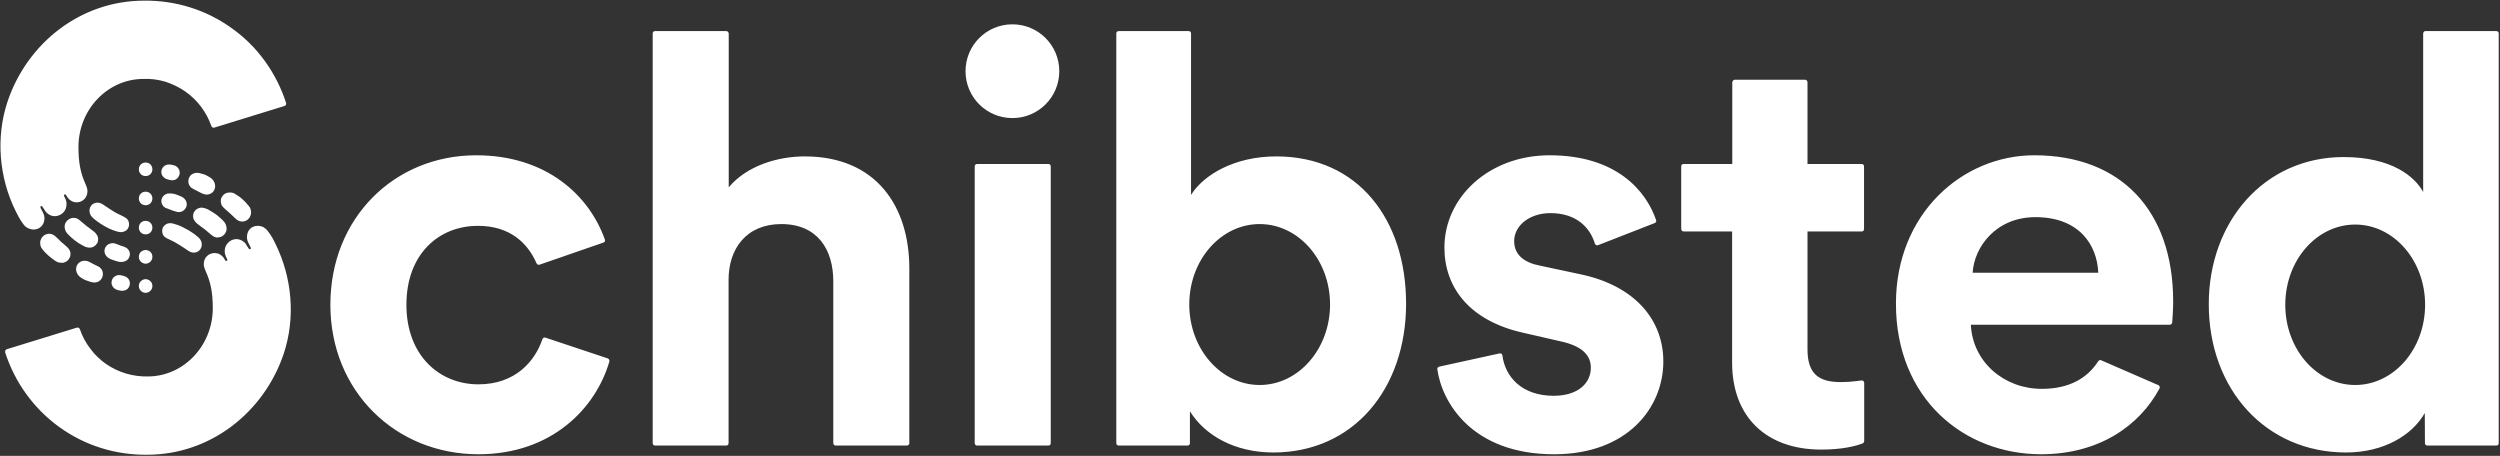
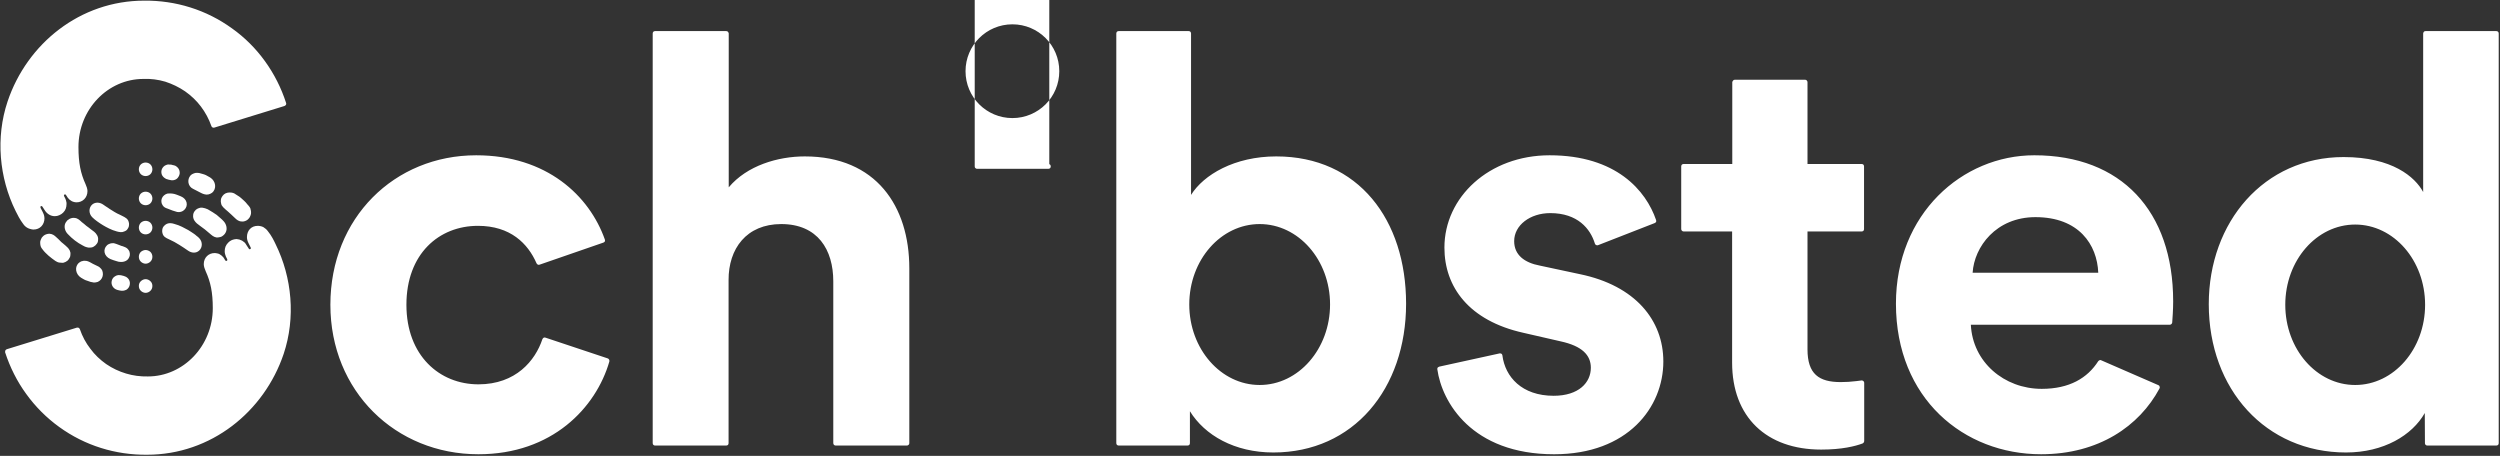
<svg xmlns="http://www.w3.org/2000/svg" version="1.2" viewBox="0 0 1552 283" width="1552" height="283">
  <rect x="0" y="0" width="1552" height="283" fill="#333333" stroke="none" />
  <title>Schibsted-logo-medium-svg</title>
  <style>
		.s0 { fill: #ffffff } 
	</style>
-   <path id="Layer" fill-rule="evenodd" class="s0" d="m176.1 219.7c-12.1 35.9-45.1 62.6-84.8 62.6-9.7 0.1-19.4-1.3-28.6-4.2-9.3-2.9-18-7.3-25.9-13-7.9-5.7-14.8-12.6-20.5-20.5-5.7-7.8-10.1-16.6-13.1-25.8q-0.1-0.3 0-0.6 0-0.3 0.1-0.6 0.2-0.3 0.4-0.5 0.2-0.2 0.5-0.3l43.5-13.4q0.3-0.1 0.6 0 0.3 0 0.6 0.1 0.2 0.2 0.4 0.4 0.2 0.2 0.3 0.5c1.5 4.4 3.7 8.5 6.5 12.1 2.7 3.7 6.1 6.9 9.8 9.5 3.8 2.6 8 4.6 12.4 5.9 4.3 1.3 8.9 1.9 13.5 1.8 22.1 0 40.3-19 40.3-42.4 0-9.9-1.4-16.3-4.4-22.9-0.6-1.4-1.2-3-1.2-4.4 0-4.2 3.1-6.9 6.7-6.9q0.8 0 1.6 0.2 0.8 0.1 1.5 0.5 0.7 0.4 1.3 0.9 0.6 0.5 1.1 1.1 0.1 0.3 0.3 0.5 0.1 0.2 0.3 0.4 0.1 0.2 0.2 0.4 0.2 0.2 0.3 0.5c0.2 0.3 0.7 0.5 1 0.3 0.4-0.2 0.4-0.7 0.2-1.1l-0.8-1.6c-0.4-1-0.7-2.1-0.7-3.3q0-1.4 0.5-2.8 0.6-1.4 1.6-2.4 1-1.1 2.4-1.7 1.3-0.5 2.8-0.6 0.9 0.1 1.8 0.3 0.9 0.3 1.7 0.7 0.8 0.5 1.5 1.1 0.7 0.7 1.1 1.5l1.5 2.3c0.2 0.4 0.6 0.6 1 0.3 0.4-0.2 0.4-0.6 0.2-1l-1.3-2.6c-0.6-1.2-1-2.4-1-3.8 0-4.1 2.7-7 6.7-7q0.9 0 1.8 0.2 0.9 0.2 1.7 0.6 0.8 0.5 1.5 1.1 0.7 0.6 1.2 1.3c2.4 2.9 3.9 6.1 4.9 8.2 10.2 20.7 12.5 45.6 5 68.1zm-85.7-74.2c-1.1 0-2.2-0.4-3-1.2-0.8-0.8-1.2-1.9-1.2-3 0-1.1 0.4-2.2 1.2-3 0.8-0.8 1.9-1.2 3-1.2 1.1 0 2.2 0.4 3 1.2 0.8 0.8 1.2 1.9 1.2 3 0 1.1-0.4 2.2-1.2 3-0.8 0.8-1.9 1.2-3 1.2zm0-36.2c-1.1 0-2.2-0.4-3-1.2-0.8-0.8-1.2-1.9-1.2-3 0-1.1 0.4-2.2 1.2-3 0.8-0.8 1.9-1.2 3-1.2 1.1 0 2.2 0.4 3 1.2 0.8 0.8 1.2 1.9 1.2 3 0 1.1-0.4 2.2-1.2 3-0.8 0.8-1.9 1.2-3 1.2zm0 18.1c-1.1 0-2.2-0.4-3-1.2-0.8-0.8-1.2-1.9-1.2-3 0-1.1 0.4-2.2 1.2-3 0.8-0.8 1.9-1.2 3-1.2 1.1 0 2.2 0.4 3 1.2 0.8 0.8 1.2 1.9 1.2 3 0 1.1-0.4 2.2-1.2 3-0.8 0.8-1.9 1.2-3 1.2zm33.2 28.2c-2 1.8-4.8 1.5-7-0.1-1.9-1.3-3.5-2.4-5.3-3.5-2.4-1.5-3.7-2.2-6.5-3.5-1.8-0.8-3.4-1.6-3.9-3.6q-0.3-0.9-0.2-1.8 0-0.9 0.4-1.8 0.4-0.8 1.1-1.4 0.6-0.6 1.5-1c1.4-0.6 2.9-0.4 4.5 0.1 2.2 0.6 3 1 4.8 1.8q1 0.5 1.9 1 1 0.5 1.9 1 1 0.6 1.9 1.2 0.9 0.6 1.8 1.2 0.4 0.3 0.8 0.6 0.4 0.3 0.8 0.7 0.4 0.3 0.8 0.6 0.4 0.4 0.8 0.8c2.1 2.2 2.1 5.7-0.1 7.7zm16.5-11.3q-0.4 0.8-1 1.4-0.6 0.6-1.4 1.1-0.8 0.4-1.7 0.5-0.8 0.2-1.7 0.1c-1.8-0.3-3-1.5-4.3-2.6-2-1.8-3.6-3-5.7-4.5-1.5-1.1-2.7-1.9-3.7-3.5q-0.4-0.7-0.6-1.5-0.2-0.8-0.1-1.6 0-0.8 0.3-1.5 0.3-0.8 0.9-1.4 0.4-0.6 1.1-1 0.6-0.4 1.3-0.6 0.7-0.3 1.5-0.3 0.7 0 1.4 0.2 0.5 0.1 0.9 0.2 0.4 0.1 0.8 0.3 0.4 0.1 0.8 0.3 0.3 0.2 0.7 0.4 1.3 0.7 2.5 1.5 1.2 0.8 2.4 1.6 1.1 0.9 2.2 1.9 1.1 0.9 2.1 2c1.7 1.8 2.5 4.7 1.3 7zm-25.7-14c-1.1 1.1-2.8 1.6-4.4 1.3-0.8-0.2-1.9-0.6-2.9-0.9l-3.1-1.2c-1.3-0.4-2.3-0.9-3-2-0.5-0.7-0.7-1.4-0.8-2.1-0.1-0.8 0-1.6 0.3-2.3 0.3-0.7 0.7-1.3 1.3-1.8 0.6-0.5 1.3-0.9 2-1.1q0.5-0.1 1.1-0.1 0.5 0 1.1 0 0.5 0 1.1 0.1 0.5 0.1 1.1 0.2 0.5 0.2 1 0.3 0.6 0.2 1.1 0.4 0.5 0.2 1 0.4 0.5 0.2 1 0.4c3.9 1.6 4.8 5.8 2.1 8.4zm-4.8-26.9q0.8 0.6 1.3 1.4 0.5 0.8 0.6 1.7 0.2 1-0.1 1.9-0.2 0.8-0.7 1.5-0.4 0.7-1.1 1.2-0.7 0.5-1.6 0.7-0.8 0.2-1.6 0.1c-1.1-0.1-2.2-0.5-3.2-0.8q-0.4-0.2-0.7-0.4-0.4-0.2-0.7-0.5-0.4-0.3-0.6-0.6-0.3-0.3-0.5-0.7-0.4-0.7-0.5-1.6-0.1-0.8 0.1-1.7 0.2-0.8 0.7-1.5 0.5-0.7 1.2-1.2 0.3-0.2 0.8-0.4 0.4-0.2 0.8-0.3 0.4 0 0.8-0.1 0.5 0 0.9 0.1 0.3 0 0.6 0 0.3 0.1 0.6 0.1 0.3 0.1 0.6 0.2 0.3 0 0.6 0.1 1 0.2 1.7 0.8zm22 16.3c-1.4 1-3.1 1.4-4.7 0.9-1.3-0.3-2.6-1.1-3.8-1.7l-3.3-1.7c-1.5-0.7-2.5-2.1-2.8-3.7q-0.2-1.2 0.1-2.4 0.3-1.1 1.1-2.1 0.8-0.9 2-1.3 1.1-0.5 2.3-0.4 0.5 0 1.1 0.1 0.5 0.1 1.1 0.3 0.5 0.1 1.1 0.3 0.5 0.1 1 0.3 0.5 0.2 1 0.4 0.4 0.3 0.9 0.5 0.5 0.2 0.9 0.5 0.5 0.2 0.9 0.5c3.5 2.2 4.2 7 1.1 9.5zm23.8 9.6q0.3 0.9 0.4 1.7 0.1 0.9 0 1.8-0.2 0.9-0.6 1.7-0.3 0.7-0.9 1.3-0.5 0.6-1.2 1-0.7 0.4-1.5 0.6-0.7 0.2-1.5 0.1c-1.8 0-3.1-1-4.3-2.2-1.4-1.4-2.8-2.6-4.2-3.9-1.1-1-2.1-1.7-3.1-2.8q-0.5-0.6-0.9-1.2-0.3-0.7-0.4-1.5-0.2-0.7-0.1-1.5 0-0.7 0.3-1.5 0.3-0.6 0.7-1.2 0.4-0.5 0.9-1 0.5-0.4 1.1-0.7 0.7-0.3 1.3-0.4 0.7-0.1 1.3-0.1 0.7 0 1.3 0.1 0.7 0.2 1.3 0.4 0.6 0.3 1.1 0.7 0.6 0.3 1.1 0.7 0.5 0.3 1.1 0.7 0.5 0.4 1 0.8 0.5 0.5 1 0.9 0.5 0.5 1 0.9 0.5 0.5 1 1 0.5 0.5 0.9 1.1 0.5 0.5 0.9 1 0.6 0.7 1 1.5zm-150.7-66.3c12.1-36 45.1-62.6 84.8-62.6 9.7-0.1 19.4 1.3 28.6 4.2 9.3 2.9 18 7.3 25.9 13 7.9 5.6 14.8 12.5 20.5 20.4 5.7 7.9 10.1 16.6 13.1 25.9q0.1 0.3 0.1 0.6-0.1 0.3-0.2 0.6-0.2 0.2-0.4 0.4-0.2 0.2-0.5 0.3l-43.5 13.4c-0.8 0.3-1.7-0.2-1.9-1-1.5-4.3-3.7-8.4-6.5-12.1-2.7-3.6-6.1-6.8-9.8-9.4-3.8-2.6-8-4.6-12.3-6-4.4-1.3-9-1.9-13.6-1.7-22.1 0-40.3 18.9-40.3 42.3 0 9.9 1.4 16.4 4.4 23 0.6 1.3 1.2 3 1.2 4.3 0 4.2-3.1 7-6.7 7-2.3 0-4.2-1.1-5.5-2.8-0.3-0.4-0.8-1.3-1.1-1.7-0.2-0.4-0.7-0.6-1-0.3-0.4 0.2-0.4 0.6-0.2 1 0.2 0.4 0.6 1.2 0.8 1.6q0.1 0.4 0.3 0.8 0.1 0.4 0.2 0.8 0.1 0.4 0.2 0.9 0 0.4 0 0.8 0 1.5-0.5 2.9-0.5 1.3-1.6 2.4-1 1-2.4 1.6-1.3 0.6-2.8 0.6c-2.6 0-4.8-1.5-6.1-3.5 0 0-1.1-1.8-1.5-2.3-0.2-0.4-0.6-0.6-1-0.4-0.4 0.2-0.4 0.6-0.2 1.1l1.3 2.5q0.2 0.5 0.4 0.9 0.2 0.5 0.4 1 0.1 0.5 0.2 1 0 0.5 0.1 1c0 4-2.8 7-6.8 7q-0.9 0-1.8-0.3-0.9-0.2-1.7-0.6-0.8-0.4-1.5-1-0.7-0.6-1.2-1.3c-2.3-3-3.8-6.1-4.9-8.3-10.2-20.6-12.5-45.6-5-68zm85.7 110.3c1.1 0 2.2 0.5 3 1.3 0.8 0.7 1.2 1.8 1.2 2.9 0 1.2-0.4 2.2-1.2 3-0.8 0.8-1.9 1.3-3 1.3-1.1 0-2.2-0.5-3-1.3-0.8-0.8-1.2-1.8-1.2-3 0-1.1 0.4-2.2 1.2-2.9 0.8-0.8 1.9-1.3 3-1.3zm0-18.1c1.1 0 2.2 0.5 3 1.2 0.8 0.8 1.2 1.9 1.2 3 0 1.2-0.4 2.2-1.2 3-0.8 0.8-1.9 1.3-3 1.3-1.1 0-2.2-0.5-3-1.3-0.8-0.8-1.2-1.8-1.2-3 0-1.1 0.4-2.2 1.2-3 0.8-0.7 1.9-1.2 3-1.2zm-33.2-28.2c2-1.7 4.8-1.5 7 0.1q0.7 0.5 1.3 0.9 0.7 0.5 1.4 0.9 0.6 0.5 1.3 0.9 0.6 0.4 1.3 0.8 0.8 0.5 1.6 1 0.8 0.5 1.6 0.9 0.8 0.4 1.7 0.8 0.8 0.5 1.6 0.8c1.8 0.9 3.4 1.7 3.9 3.7q0.3 0.9 0.2 1.8 0 0.9-0.4 1.7-0.4 0.8-1 1.5-0.7 0.6-1.6 0.9c-1.4 0.7-2.9 0.4-4.5 0-2.2-0.6-3-1-4.8-1.8-2.7-1.3-5-2.7-7.5-4.5-1-0.7-2.2-1.7-3.1-2.6-2.2-2.3-2.2-5.8 0-7.8zm-16.5 11.3q0.4-0.7 1-1.4 0.7-0.6 1.4-1 0.8-0.4 1.7-0.6 0.8-0.1 1.7 0c1.8 0.2 3 1.4 4.3 2.6q0.7 0.6 1.4 1.1 0.7 0.6 1.4 1.2 0.7 0.6 1.5 1.1 0.7 0.6 1.4 1.1c1.5 1.1 2.7 1.8 3.7 3.5q0.4 0.6 0.6 1.4 0.2 0.8 0.1 1.6 0 0.8-0.3 1.6-0.3 0.7-0.9 1.3-0.4 0.6-1.1 1-0.6 0.5-1.3 0.7-0.7 0.2-1.5 0.2-0.7 0.1-1.4-0.1c-1.4-0.3-2.2-0.7-3.2-1.3-3.1-1.6-6.3-4-9.1-7-1.8-1.8-2.6-4.7-1.4-7zm25.7 14q0.4-0.4 1-0.7 0.5-0.3 1-0.4 0.6-0.2 1.2-0.2 0.6-0.1 1.2 0c0.8 0.2 1.9 0.6 2.9 1q0.4 0.1 0.8 0.3 0.4 0.1 0.7 0.3 0.4 0.1 0.8 0.2 0.4 0.2 0.8 0.3c1.4 0.5 2.3 1 3 2.1 0.5 0.6 0.7 1.3 0.8 2.1 0.1 0.8 0 1.5-0.3 2.2-0.3 0.7-0.7 1.4-1.3 1.9-0.6 0.5-1.3 0.8-2 1q-0.5 0.1-1.1 0.2-0.5 0-1.1 0-0.5-0.1-1.1-0.1-0.5-0.1-1.1-0.3c-1.8-0.5-2.8-0.9-4.1-1.4-3.9-1.7-4.8-5.9-2.1-8.5zm3 21.9q0.2-0.8 0.7-1.5 0.5-0.7 1.2-1.1 0.7-0.5 1.5-0.7 0.8-0.2 1.6-0.1 0.4 0 0.8 0.1 0.4 0.1 0.8 0.2 0.4 0.1 0.8 0.2 0.4 0.1 0.8 0.3 0.4 0.1 0.7 0.3 0.4 0.2 0.7 0.5 0.4 0.3 0.6 0.6 0.3 0.4 0.5 0.7 0.4 0.8 0.5 1.6 0.1 0.9-0.1 1.7-0.2 0.9-0.7 1.6-0.5 0.7-1.2 1.2-0.3 0.2-0.7 0.3-0.4 0.2-0.9 0.3-0.4 0.1-0.8 0.1-0.5 0-0.9 0c-0.8-0.1-1.7-0.3-2.4-0.5-2.6-0.7-4.2-3.2-3.5-5.8zm-20.2-11.2q0.5-0.4 1.1-0.7 0.6-0.2 1.2-0.3 0.6-0.2 1.2-0.1 0.6 0 1.2 0.1c1.4 0.4 2.6 1.1 3.8 1.8 1.3 0.6 2.2 1 3.3 1.6q0.6 0.3 1 0.7 0.5 0.4 0.9 0.9 0.3 0.5 0.6 1 0.2 0.6 0.3 1.2 0.2 1.2-0.1 2.3-0.3 1.2-1.1 2.1-0.8 0.9-1.9 1.4-1.2 0.4-2.4 0.4-1-0.2-2.1-0.4-1-0.3-2-0.7-1.1-0.3-2-0.8-1-0.5-1.9-1.1c-3.5-2.2-4.2-7-1.1-9.4zm-23.8-9.7q-0.3-0.8-0.4-1.7-0.1-0.9 0-1.8 0.2-0.8 0.6-1.6 0.3-0.8 0.9-1.3 0.5-0.6 1.2-1 0.7-0.4 1.5-0.6 0.7-0.2 1.5-0.2c1.8 0.1 3.1 1 4.3 2.2q0.5 0.5 1.1 1 0.5 0.5 1 1 0.5 0.5 1 1 0.5 0.4 1.1 0.9c1.1 1 2.1 1.7 3.1 2.8q0.5 0.6 0.9 1.3 0.3 0.7 0.5 1.4 0.1 0.8 0 1.5 0 0.8-0.3 1.5-0.3 0.6-0.7 1.2-0.4 0.6-0.9 1-0.5 0.4-1.1 0.7-0.7 0.3-1.3 0.5-0.7 0.1-1.3 0-0.7 0-1.3-0.1-0.7-0.1-1.3-0.4-0.6-0.3-1.1-0.6-1.1-0.7-2.2-1.6-1.1-0.8-2.1-1.7-1-0.9-2-1.9-0.9-0.9-1.7-2-0.6-0.7-1-1.5zm539.1 13.2v108.6q0 0.3-0.1 0.6-0.2 0.3-0.4 0.5-0.2 0.2-0.5 0.3-0.2 0.1-0.5 0.1h-44.2c-0.8 0-1.5-0.6-1.5-1.5v-100.5c0-19.5-9.6-35.5-32.3-35.5-21.6 0-32.8 15.3-32.7 34.8v101.2q0 0.3-0.1 0.6-0.1 0.3-0.3 0.5-0.2 0.2-0.5 0.3-0.3 0.1-0.6 0.1h-44.1c-0.9 0-1.5-0.6-1.5-1.5v-254.3q0-0.3 0.1-0.6 0.1-0.2 0.3-0.5 0.2-0.2 0.5-0.3 0.3-0.1 0.6-0.1h44.1q0.3 0 0.6 0.1 0.3 0.1 0.5 0.3 0.2 0.3 0.3 0.5 0.2 0.3 0.2 0.6v95.5c11.3-13.5 30.5-19.2 47.2-19.2 44.3 0 64.9 31 64.9 69.4zm64-93.2c-16.1 0-29.1-13-29.1-29.1 0-16.1 13-29.1 29.1-29.1 16.1 0 29.1 13 29.1 29.1 0 16.1-13 29.1-29.1 29.1zm22.9 28.6q0.3 0.1 0.5 0.3 0.2 0.2 0.3 0.5 0.1 0.3 0.1 0.6v171.8q0 0.3-0.1 0.6-0.1 0.3-0.3 0.5-0.2 0.2-0.5 0.3-0.3 0.1-0.6 0.1h-44.2q-0.3 0-0.6-0.1-0.2-0.1-0.4-0.3-0.3-0.2-0.4-0.5-0.1-0.3-0.1-0.6v-171.8q0-0.3 0.1-0.6 0.1-0.3 0.4-0.5 0.2-0.2 0.4-0.3 0.3-0.1 0.6-0.1h44.2q0.3 0 0.6 0.1zm221.5 86.6c0 52.9-32.7 92.4-82.4 92.4-24.1 0-42.6-10.7-51.8-25.6v19.8q0 0.3-0.1 0.6-0.1 0.3-0.3 0.5-0.2 0.2-0.5 0.3-0.3 0.1-0.6 0.1h-42.7c-0.9 0-1.5-0.6-1.5-1.5v-254.3q0-0.3 0.1-0.6 0.1-0.2 0.3-0.5 0.2-0.2 0.5-0.3 0.3-0.1 0.6-0.1h43.4q0.3 0 0.6 0.1 0.3 0.1 0.5 0.3 0.2 0.3 0.3 0.5 0.1 0.3 0.1 0.6v100.2c7.8-12.5 27-23.9 52.9-23.9 51.1 0 80.6 39.5 80.6 91.4zm-47.2 0.5c0-27.6-19.6-49.9-43.7-49.9-24.1 0-43.7 22.3-43.7 49.9 0 27.6 19.6 50 43.7 50 24.1 0 43.7-22.4 43.7-50zm330.4 47.2q0.4 0.1 0.6 0.3 0.3 0.2 0.4 0.5 0.2 0.3 0.2 0.7v36.1q0 0.2-0.1 0.5-0.1 0.2-0.2 0.4-0.2 0.2-0.3 0.3-0.2 0.2-0.4 0.3c-4.6 1.7-12.8 3.8-25.7 3.8-34 0-55.3-20.2-55.3-54v-81.4h-30.1c-0.8 0-1.5-0.7-1.5-1.5v-38.9q0-0.3 0.1-0.6 0.1-0.3 0.3-0.5 0.3-0.2 0.5-0.3 0.3-0.1 0.6-0.1h30.2v-50.8q0-0.3 0.2-0.5 0.1-0.3 0.3-0.5 0.2-0.2 0.5-0.4 0.3-0.1 0.6-0.1h43.6q0.3 0 0.6 0.1 0.3 0.2 0.5 0.4 0.2 0.2 0.3 0.5 0.1 0.2 0.1 0.5v50.8h33.6q0.3 0 0.6 0.1 0.3 0.1 0.5 0.3 0.2 0.2 0.3 0.5 0.1 0.3 0.1 0.6v38.9q0 0.3-0.1 0.6-0.1 0.2-0.3 0.5-0.2 0.2-0.5 0.3-0.3 0.1-0.6 0.1h-33.6v73.2c0 15.3 7.1 20.3 20.6 20.3q1.6 0 3.2-0.1 1.6 0 3.2-0.2 1.6-0.1 3.2-0.3 1.6-0.2 3.2-0.4 0.3-0.1 0.6 0zm394.2-216.8q0.3 0.1 0.5 0.3 0.2 0.3 0.3 0.5 0.1 0.3 0.1 0.6v254.3q0 0.3-0.1 0.6-0.1 0.3-0.3 0.5-0.2 0.2-0.5 0.3-0.3 0.1-0.6 0.1h-42.8q-0.3 0-0.6-0.1-0.2-0.1-0.4-0.3-0.3-0.2-0.4-0.5-0.1-0.3-0.1-0.6l-0.1-18.7c-7.8 13.8-25.5 24.5-48.9 24.5-49.7 0-85.2-39.1-85.2-92.1 0-51.1 34.4-91.3 83.7-91.3 30.2 0 44.4 12.4 49.4 21.7v-98.4q0-0.3 0.1-0.5 0.1-0.3 0.3-0.5 0.2-0.3 0.5-0.4 0.3-0.1 0.6-0.1h43.9q0.3 0 0.6 0.1zm-44.8 169.8c0-27.5-19.4-49.8-43.4-49.8-24 0-43.4 22.3-43.4 49.8 0 27.5 19.4 49.8 43.4 49.8 24 0 43.4-22.3 43.4-49.8zm-156.4-2.1c0 5.2-0.4 10.6-0.6 13.2q0 0.2-0.2 0.5-0.1 0.2-0.3 0.4-0.2 0.2-0.5 0.3-0.2 0.1-0.5 0.1h-123.5c1.1 23.1 20.6 39.8 44 39.8 17.2 0 28.4-6.7 35.1-17.2q0.1-0.2 0.4-0.3 0.2-0.2 0.4-0.3 0.3-0.1 0.6-0.1 0.2 0.1 0.5 0.2l35.4 15.4q0.2 0.1 0.5 0.3 0.2 0.3 0.3 0.6 0.1 0.3 0.1 0.6-0.1 0.3-0.2 0.6c-12.5 23.3-37.7 40.8-73.5 40.8-47.9 0-90.1-34.5-90.1-93.5 0-55.8 41.2-92.1 85.9-92.1 53.9 0 86.2 34.5 86.2 90.7zm-46.5-17.8c-0.7-17.4-12-34.5-39-34.5-24.5 0-38 18.5-39 34.5zm-270 55.1c0 28.4-22 57.6-67.8 57.6-51.3 0-69.7-32.6-72.5-52.7q-0.1-0.3 0-0.5 0.1-0.3 0.2-0.6 0.2-0.2 0.4-0.3 0.3-0.2 0.6-0.3l37.4-8.2q0.3-0.1 0.6 0 0.3 0.1 0.6 0.2 0.3 0.2 0.4 0.5 0.2 0.3 0.2 0.6c1.7 13.2 12 25 31.8 25 15.6 0 23.1-8.2 23.1-17.4 0-7.8-5.4-13.5-18.8-16.4l-23.1-5.3c-33.7-7.5-49-28.4-49-52.9 0-31.3 27.7-57.3 65.3-57.3 41.4 0 59.9 22 66.1 40.2q0.1 0.3 0.1 0.6 0 0.3-0.1 0.6-0.2 0.2-0.4 0.4-0.2 0.2-0.5 0.3l-35.1 13.7q-0.3 0.1-0.6 0.1-0.3 0-0.6-0.2-0.3-0.1-0.5-0.3-0.2-0.3-0.3-0.6c-2.8-9.2-10.7-18.9-27.7-18.9-12.5 0-22.4 7.5-22.4 17.4 0 8.6 6.4 13.4 16 15.2l24.8 5.3c34.4 7.1 51.8 28.6 51.8 54.2zm-654.8-1.6q0.2 0.2 0.3 0.4 0.2 0.3 0.2 0.6 0 0.3 0 0.6c-8.3 28.7-35.5 57.6-81.3 57.6-51.4 0-91.9-39.1-91.9-92.8 0-54 39.8-92.8 90.5-92.8 43.9 0 70.3 25.2 79.9 52.3q0.1 0.3 0.1 0.6 0 0.3-0.1 0.6-0.2 0.2-0.4 0.4-0.2 0.2-0.5 0.3l-39.6 13.7q-0.3 0.1-0.6 0.1-0.3 0-0.5-0.1-0.3-0.2-0.5-0.4-0.2-0.2-0.3-0.4c-5.4-12.4-16.3-23.3-36.4-23.3-24.2 0-44.4 17.4-44.4 49 0 31.6 20.6 49.4 44.7 49.4 23.3 0 35.3-14.8 39.7-28q0.1-0.3 0.3-0.5 0.2-0.3 0.4-0.4 0.3-0.1 0.6-0.2 0.3 0 0.6 0.1l38.7 12.9q0.2 0.1 0.5 0.3z" />
+   <path id="Layer" fill-rule="evenodd" class="s0" d="m176.1 219.7c-12.1 35.9-45.1 62.6-84.8 62.6-9.7 0.1-19.4-1.3-28.6-4.2-9.3-2.9-18-7.3-25.9-13-7.9-5.7-14.8-12.6-20.5-20.5-5.7-7.8-10.1-16.6-13.1-25.8q-0.1-0.3 0-0.6 0-0.3 0.1-0.6 0.2-0.3 0.4-0.5 0.2-0.2 0.5-0.3l43.5-13.4q0.3-0.1 0.6 0 0.3 0 0.6 0.1 0.2 0.2 0.4 0.4 0.2 0.2 0.3 0.5c1.5 4.4 3.7 8.5 6.5 12.1 2.7 3.7 6.1 6.9 9.8 9.5 3.8 2.6 8 4.6 12.4 5.9 4.3 1.3 8.9 1.9 13.5 1.8 22.1 0 40.3-19 40.3-42.4 0-9.9-1.4-16.3-4.4-22.9-0.6-1.4-1.2-3-1.2-4.4 0-4.2 3.1-6.9 6.7-6.9q0.8 0 1.6 0.2 0.8 0.1 1.5 0.5 0.7 0.4 1.3 0.9 0.6 0.5 1.1 1.1 0.1 0.3 0.3 0.5 0.1 0.2 0.3 0.4 0.1 0.2 0.2 0.4 0.2 0.2 0.3 0.5c0.2 0.3 0.7 0.5 1 0.3 0.4-0.2 0.4-0.7 0.2-1.1l-0.8-1.6c-0.4-1-0.7-2.1-0.7-3.3q0-1.4 0.5-2.8 0.6-1.4 1.6-2.4 1-1.1 2.4-1.7 1.3-0.5 2.8-0.6 0.9 0.1 1.8 0.3 0.9 0.3 1.7 0.7 0.8 0.5 1.5 1.1 0.7 0.7 1.1 1.5l1.5 2.3c0.2 0.4 0.6 0.6 1 0.3 0.4-0.2 0.4-0.6 0.2-1l-1.3-2.6c-0.6-1.2-1-2.4-1-3.8 0-4.1 2.7-7 6.7-7q0.9 0 1.8 0.2 0.9 0.2 1.7 0.6 0.8 0.5 1.5 1.1 0.7 0.6 1.2 1.3c2.4 2.9 3.9 6.1 4.9 8.2 10.2 20.7 12.5 45.6 5 68.1zm-85.7-74.2c-1.1 0-2.2-0.4-3-1.2-0.8-0.8-1.2-1.9-1.2-3 0-1.1 0.4-2.2 1.2-3 0.8-0.8 1.9-1.2 3-1.2 1.1 0 2.2 0.4 3 1.2 0.8 0.8 1.2 1.9 1.2 3 0 1.1-0.4 2.2-1.2 3-0.8 0.8-1.9 1.2-3 1.2zm0-36.2c-1.1 0-2.2-0.4-3-1.2-0.8-0.8-1.2-1.9-1.2-3 0-1.1 0.4-2.2 1.2-3 0.8-0.8 1.9-1.2 3-1.2 1.1 0 2.2 0.4 3 1.2 0.8 0.8 1.2 1.9 1.2 3 0 1.1-0.4 2.2-1.2 3-0.8 0.8-1.9 1.2-3 1.2zm0 18.1c-1.1 0-2.2-0.4-3-1.2-0.8-0.8-1.2-1.9-1.2-3 0-1.1 0.4-2.2 1.2-3 0.8-0.8 1.9-1.2 3-1.2 1.1 0 2.2 0.4 3 1.2 0.8 0.8 1.2 1.9 1.2 3 0 1.1-0.4 2.2-1.2 3-0.8 0.8-1.9 1.2-3 1.2zm33.2 28.2c-2 1.8-4.8 1.5-7-0.1-1.9-1.3-3.5-2.4-5.3-3.5-2.4-1.5-3.7-2.2-6.5-3.5-1.8-0.8-3.4-1.6-3.9-3.6q-0.3-0.9-0.2-1.8 0-0.9 0.4-1.8 0.4-0.8 1.1-1.4 0.6-0.6 1.5-1c1.4-0.6 2.9-0.4 4.5 0.1 2.2 0.6 3 1 4.8 1.8q1 0.5 1.9 1 1 0.5 1.9 1 1 0.6 1.9 1.2 0.9 0.6 1.8 1.2 0.4 0.3 0.8 0.6 0.4 0.3 0.8 0.7 0.4 0.3 0.8 0.6 0.4 0.4 0.8 0.8c2.1 2.2 2.1 5.7-0.1 7.7zm16.5-11.3q-0.4 0.8-1 1.4-0.6 0.6-1.4 1.1-0.8 0.4-1.7 0.5-0.8 0.2-1.7 0.1c-1.8-0.3-3-1.5-4.3-2.6-2-1.8-3.6-3-5.7-4.5-1.5-1.1-2.7-1.9-3.7-3.5q-0.4-0.7-0.6-1.5-0.2-0.8-0.1-1.6 0-0.8 0.3-1.5 0.3-0.8 0.9-1.4 0.4-0.6 1.1-1 0.6-0.4 1.3-0.6 0.7-0.3 1.5-0.3 0.7 0 1.4 0.2 0.5 0.1 0.9 0.2 0.4 0.1 0.8 0.3 0.4 0.1 0.8 0.3 0.3 0.2 0.7 0.4 1.3 0.7 2.5 1.5 1.2 0.8 2.4 1.6 1.1 0.9 2.2 1.9 1.1 0.9 2.1 2c1.7 1.8 2.5 4.7 1.3 7zm-25.7-14c-1.1 1.1-2.8 1.6-4.4 1.3-0.8-0.2-1.9-0.6-2.9-0.9l-3.1-1.2c-1.3-0.4-2.3-0.9-3-2-0.5-0.7-0.7-1.4-0.8-2.1-0.1-0.8 0-1.6 0.3-2.3 0.3-0.7 0.7-1.3 1.3-1.8 0.6-0.5 1.3-0.9 2-1.1q0.5-0.1 1.1-0.1 0.5 0 1.1 0 0.5 0 1.1 0.1 0.5 0.1 1.1 0.2 0.5 0.2 1 0.3 0.6 0.2 1.1 0.4 0.5 0.2 1 0.4 0.5 0.2 1 0.4c3.9 1.6 4.8 5.8 2.1 8.4zm-4.8-26.9q0.8 0.6 1.3 1.4 0.5 0.8 0.6 1.7 0.2 1-0.1 1.9-0.2 0.8-0.7 1.5-0.4 0.7-1.1 1.2-0.7 0.5-1.6 0.7-0.8 0.2-1.6 0.1c-1.1-0.1-2.2-0.5-3.2-0.8q-0.4-0.2-0.7-0.4-0.4-0.2-0.7-0.5-0.4-0.3-0.6-0.6-0.3-0.3-0.5-0.7-0.4-0.7-0.5-1.6-0.1-0.8 0.1-1.7 0.2-0.8 0.7-1.5 0.5-0.7 1.2-1.2 0.3-0.2 0.8-0.4 0.4-0.2 0.8-0.3 0.4 0 0.8-0.1 0.5 0 0.9 0.1 0.3 0 0.6 0 0.3 0.1 0.6 0.1 0.3 0.1 0.6 0.2 0.3 0 0.6 0.1 1 0.2 1.7 0.8zm22 16.3c-1.4 1-3.1 1.4-4.7 0.9-1.3-0.3-2.6-1.1-3.8-1.7l-3.3-1.7c-1.5-0.7-2.5-2.1-2.8-3.7q-0.2-1.2 0.1-2.4 0.3-1.1 1.1-2.1 0.8-0.9 2-1.3 1.1-0.5 2.3-0.4 0.5 0 1.1 0.1 0.5 0.1 1.1 0.3 0.5 0.1 1.1 0.3 0.5 0.1 1 0.3 0.5 0.2 1 0.4 0.4 0.3 0.9 0.5 0.5 0.2 0.9 0.5 0.5 0.2 0.9 0.5c3.5 2.2 4.2 7 1.1 9.5zm23.8 9.6q0.3 0.9 0.4 1.7 0.1 0.9 0 1.8-0.2 0.9-0.6 1.7-0.3 0.7-0.9 1.3-0.5 0.6-1.2 1-0.7 0.4-1.5 0.6-0.7 0.2-1.5 0.1c-1.8 0-3.1-1-4.3-2.2-1.4-1.4-2.8-2.6-4.2-3.9-1.1-1-2.1-1.7-3.1-2.8q-0.5-0.6-0.9-1.2-0.3-0.7-0.4-1.5-0.2-0.7-0.1-1.5 0-0.7 0.3-1.5 0.3-0.6 0.7-1.2 0.4-0.5 0.9-1 0.5-0.4 1.1-0.7 0.7-0.3 1.3-0.4 0.7-0.1 1.3-0.1 0.7 0 1.3 0.1 0.7 0.2 1.3 0.4 0.6 0.3 1.1 0.7 0.6 0.3 1.1 0.7 0.5 0.3 1.1 0.7 0.5 0.4 1 0.8 0.5 0.5 1 0.9 0.5 0.5 1 0.9 0.5 0.5 1 1 0.5 0.5 0.9 1.1 0.5 0.5 0.9 1 0.6 0.7 1 1.5zm-150.7-66.3c12.1-36 45.1-62.6 84.8-62.6 9.7-0.1 19.4 1.3 28.6 4.2 9.3 2.9 18 7.3 25.9 13 7.9 5.6 14.8 12.5 20.5 20.4 5.7 7.9 10.1 16.6 13.1 25.9q0.1 0.3 0.1 0.6-0.1 0.3-0.2 0.6-0.2 0.2-0.4 0.4-0.2 0.2-0.5 0.3l-43.5 13.4c-0.8 0.3-1.7-0.2-1.9-1-1.5-4.3-3.7-8.4-6.5-12.1-2.7-3.6-6.1-6.8-9.8-9.4-3.8-2.6-8-4.6-12.3-6-4.4-1.3-9-1.9-13.6-1.7-22.1 0-40.3 18.9-40.3 42.3 0 9.9 1.4 16.4 4.4 23 0.6 1.3 1.2 3 1.2 4.3 0 4.2-3.1 7-6.7 7-2.3 0-4.2-1.1-5.5-2.8-0.3-0.4-0.8-1.3-1.1-1.7-0.2-0.4-0.7-0.6-1-0.3-0.4 0.2-0.4 0.6-0.2 1 0.2 0.4 0.6 1.2 0.8 1.6q0.1 0.4 0.3 0.8 0.1 0.4 0.2 0.8 0.1 0.4 0.2 0.9 0 0.4 0 0.8 0 1.5-0.5 2.9-0.5 1.3-1.6 2.4-1 1-2.4 1.6-1.3 0.6-2.8 0.6c-2.6 0-4.8-1.5-6.1-3.5 0 0-1.1-1.8-1.5-2.3-0.2-0.4-0.6-0.6-1-0.4-0.4 0.2-0.4 0.6-0.2 1.1l1.3 2.5q0.2 0.5 0.4 0.9 0.2 0.5 0.4 1 0.1 0.5 0.2 1 0 0.5 0.1 1c0 4-2.8 7-6.8 7q-0.9 0-1.8-0.3-0.9-0.2-1.7-0.6-0.8-0.4-1.5-1-0.7-0.6-1.2-1.3c-2.3-3-3.8-6.1-4.9-8.3-10.2-20.6-12.5-45.6-5-68zm85.7 110.3c1.1 0 2.2 0.5 3 1.3 0.8 0.7 1.2 1.8 1.2 2.9 0 1.2-0.4 2.2-1.2 3-0.8 0.8-1.9 1.3-3 1.3-1.1 0-2.2-0.5-3-1.3-0.8-0.8-1.2-1.8-1.2-3 0-1.1 0.4-2.2 1.2-2.9 0.8-0.8 1.9-1.3 3-1.3zm0-18.1c1.1 0 2.2 0.5 3 1.2 0.8 0.8 1.2 1.9 1.2 3 0 1.2-0.4 2.2-1.2 3-0.8 0.8-1.9 1.3-3 1.3-1.1 0-2.2-0.5-3-1.3-0.8-0.8-1.2-1.8-1.2-3 0-1.1 0.4-2.2 1.2-3 0.8-0.7 1.9-1.2 3-1.2zm-33.2-28.2c2-1.7 4.8-1.5 7 0.1q0.7 0.5 1.3 0.9 0.7 0.5 1.4 0.9 0.6 0.5 1.3 0.9 0.6 0.4 1.3 0.8 0.8 0.5 1.6 1 0.8 0.5 1.6 0.9 0.8 0.4 1.7 0.8 0.8 0.5 1.6 0.8c1.8 0.9 3.4 1.7 3.9 3.7q0.3 0.9 0.2 1.8 0 0.9-0.4 1.7-0.4 0.8-1 1.5-0.7 0.6-1.6 0.9c-1.4 0.7-2.9 0.4-4.5 0-2.2-0.6-3-1-4.8-1.8-2.7-1.3-5-2.7-7.5-4.5-1-0.7-2.2-1.7-3.1-2.6-2.2-2.3-2.2-5.8 0-7.8zm-16.5 11.3q0.4-0.7 1-1.4 0.7-0.6 1.4-1 0.8-0.4 1.7-0.6 0.8-0.1 1.7 0c1.8 0.2 3 1.4 4.3 2.6q0.7 0.6 1.4 1.1 0.7 0.6 1.4 1.2 0.7 0.6 1.5 1.1 0.7 0.6 1.4 1.1c1.5 1.1 2.7 1.8 3.7 3.5q0.4 0.6 0.6 1.4 0.2 0.8 0.1 1.6 0 0.8-0.3 1.6-0.3 0.7-0.9 1.3-0.4 0.6-1.1 1-0.6 0.5-1.3 0.7-0.7 0.2-1.5 0.2-0.7 0.1-1.4-0.1c-1.4-0.3-2.2-0.7-3.2-1.3-3.1-1.6-6.3-4-9.1-7-1.8-1.8-2.6-4.7-1.4-7zm25.7 14q0.4-0.4 1-0.7 0.5-0.3 1-0.4 0.6-0.2 1.2-0.2 0.6-0.1 1.2 0c0.8 0.2 1.9 0.6 2.9 1q0.4 0.1 0.8 0.3 0.4 0.1 0.7 0.3 0.4 0.1 0.8 0.2 0.4 0.2 0.8 0.3c1.4 0.5 2.3 1 3 2.1 0.5 0.6 0.7 1.3 0.8 2.1 0.1 0.8 0 1.5-0.3 2.2-0.3 0.7-0.7 1.4-1.3 1.9-0.6 0.5-1.3 0.8-2 1q-0.5 0.1-1.1 0.2-0.5 0-1.1 0-0.5-0.1-1.1-0.1-0.5-0.1-1.1-0.3c-1.8-0.5-2.8-0.9-4.1-1.4-3.9-1.7-4.8-5.9-2.1-8.5zm3 21.9q0.2-0.8 0.7-1.5 0.5-0.7 1.2-1.1 0.7-0.5 1.5-0.7 0.8-0.2 1.6-0.1 0.4 0 0.8 0.1 0.4 0.1 0.8 0.2 0.4 0.1 0.8 0.2 0.4 0.1 0.8 0.3 0.4 0.1 0.7 0.3 0.4 0.2 0.7 0.5 0.4 0.3 0.6 0.6 0.3 0.4 0.5 0.7 0.4 0.8 0.5 1.6 0.1 0.9-0.1 1.7-0.2 0.9-0.7 1.6-0.5 0.7-1.2 1.2-0.3 0.2-0.7 0.3-0.4 0.2-0.9 0.3-0.4 0.1-0.8 0.1-0.5 0-0.9 0c-0.8-0.1-1.7-0.3-2.4-0.5-2.6-0.7-4.2-3.2-3.5-5.8zm-20.2-11.2q0.5-0.4 1.1-0.7 0.6-0.2 1.2-0.3 0.6-0.2 1.2-0.1 0.6 0 1.2 0.1c1.4 0.4 2.6 1.1 3.8 1.8 1.3 0.6 2.2 1 3.3 1.6q0.6 0.3 1 0.7 0.5 0.4 0.9 0.9 0.3 0.5 0.6 1 0.2 0.6 0.3 1.2 0.2 1.2-0.1 2.3-0.3 1.2-1.1 2.1-0.8 0.9-1.9 1.4-1.2 0.4-2.4 0.4-1-0.2-2.1-0.4-1-0.3-2-0.7-1.1-0.3-2-0.8-1-0.5-1.9-1.1c-3.5-2.2-4.2-7-1.1-9.4zm-23.8-9.7q-0.3-0.8-0.4-1.7-0.1-0.9 0-1.8 0.2-0.8 0.6-1.6 0.3-0.8 0.9-1.3 0.5-0.6 1.2-1 0.7-0.4 1.5-0.6 0.7-0.2 1.5-0.2c1.8 0.1 3.1 1 4.3 2.2q0.5 0.5 1.1 1 0.5 0.5 1 1 0.5 0.5 1 1 0.5 0.4 1.1 0.9c1.1 1 2.1 1.7 3.1 2.8q0.5 0.6 0.9 1.3 0.3 0.7 0.5 1.4 0.1 0.8 0 1.5 0 0.8-0.3 1.5-0.3 0.6-0.7 1.2-0.4 0.6-0.9 1-0.5 0.4-1.1 0.7-0.7 0.3-1.3 0.5-0.7 0.1-1.3 0-0.7 0-1.3-0.1-0.7-0.1-1.3-0.4-0.6-0.3-1.1-0.6-1.1-0.7-2.2-1.6-1.1-0.8-2.1-1.7-1-0.9-2-1.9-0.9-0.9-1.7-2-0.6-0.7-1-1.5zm539.1 13.2v108.6q0 0.3-0.1 0.6-0.2 0.3-0.4 0.5-0.2 0.2-0.5 0.3-0.2 0.1-0.5 0.1h-44.2c-0.8 0-1.5-0.6-1.5-1.5v-100.5c0-19.5-9.6-35.5-32.3-35.5-21.6 0-32.8 15.3-32.7 34.8v101.2q0 0.3-0.1 0.6-0.1 0.3-0.3 0.5-0.2 0.2-0.5 0.3-0.3 0.1-0.6 0.1h-44.1c-0.9 0-1.5-0.6-1.5-1.5v-254.3q0-0.3 0.1-0.6 0.1-0.2 0.3-0.5 0.2-0.2 0.5-0.3 0.3-0.1 0.6-0.1h44.1q0.3 0 0.6 0.1 0.3 0.1 0.5 0.3 0.2 0.3 0.3 0.5 0.2 0.3 0.2 0.6v95.5c11.3-13.5 30.5-19.2 47.2-19.2 44.3 0 64.9 31 64.9 69.4zm64-93.2c-16.1 0-29.1-13-29.1-29.1 0-16.1 13-29.1 29.1-29.1 16.1 0 29.1 13 29.1 29.1 0 16.1-13 29.1-29.1 29.1zm22.9 28.6q0.3 0.1 0.5 0.3 0.2 0.2 0.3 0.5 0.1 0.3 0.1 0.6q0 0.3-0.1 0.6-0.1 0.3-0.3 0.5-0.2 0.2-0.5 0.3-0.3 0.1-0.6 0.1h-44.2q-0.3 0-0.6-0.1-0.2-0.1-0.4-0.3-0.3-0.2-0.4-0.5-0.1-0.3-0.1-0.6v-171.8q0-0.3 0.1-0.6 0.1-0.3 0.4-0.5 0.2-0.2 0.4-0.3 0.3-0.1 0.6-0.1h44.2q0.3 0 0.6 0.1zm221.5 86.6c0 52.9-32.7 92.4-82.4 92.4-24.1 0-42.6-10.7-51.8-25.6v19.8q0 0.3-0.1 0.6-0.1 0.3-0.3 0.5-0.2 0.2-0.5 0.3-0.3 0.1-0.6 0.1h-42.7c-0.9 0-1.5-0.6-1.5-1.5v-254.3q0-0.3 0.1-0.6 0.1-0.2 0.3-0.5 0.2-0.2 0.5-0.3 0.3-0.1 0.6-0.1h43.4q0.3 0 0.6 0.1 0.3 0.1 0.5 0.3 0.2 0.3 0.3 0.5 0.1 0.3 0.1 0.6v100.2c7.8-12.5 27-23.9 52.9-23.9 51.1 0 80.6 39.5 80.6 91.4zm-47.2 0.5c0-27.6-19.6-49.9-43.7-49.9-24.1 0-43.7 22.3-43.7 49.9 0 27.6 19.6 50 43.7 50 24.1 0 43.7-22.4 43.7-50zm330.4 47.2q0.4 0.1 0.6 0.3 0.3 0.2 0.4 0.5 0.2 0.3 0.2 0.7v36.1q0 0.2-0.1 0.5-0.1 0.2-0.2 0.4-0.2 0.2-0.3 0.3-0.2 0.2-0.4 0.3c-4.6 1.7-12.8 3.8-25.7 3.8-34 0-55.3-20.2-55.3-54v-81.4h-30.1c-0.8 0-1.5-0.7-1.5-1.5v-38.9q0-0.3 0.1-0.6 0.1-0.3 0.3-0.5 0.3-0.2 0.5-0.3 0.3-0.1 0.6-0.1h30.2v-50.8q0-0.3 0.2-0.5 0.1-0.3 0.3-0.5 0.2-0.2 0.5-0.4 0.3-0.1 0.6-0.1h43.6q0.3 0 0.6 0.1 0.3 0.2 0.5 0.4 0.2 0.2 0.3 0.5 0.1 0.2 0.1 0.5v50.8h33.6q0.3 0 0.6 0.1 0.3 0.1 0.5 0.3 0.2 0.2 0.3 0.5 0.1 0.3 0.1 0.6v38.9q0 0.3-0.1 0.6-0.1 0.2-0.3 0.5-0.2 0.2-0.5 0.3-0.3 0.1-0.6 0.1h-33.6v73.2c0 15.3 7.1 20.3 20.6 20.3q1.6 0 3.2-0.1 1.6 0 3.2-0.2 1.6-0.1 3.2-0.3 1.6-0.2 3.2-0.4 0.3-0.1 0.6 0zm394.2-216.8q0.3 0.1 0.5 0.3 0.2 0.3 0.3 0.5 0.1 0.3 0.1 0.6v254.3q0 0.3-0.1 0.6-0.1 0.3-0.3 0.5-0.2 0.2-0.5 0.3-0.3 0.1-0.6 0.1h-42.8q-0.3 0-0.6-0.1-0.2-0.1-0.4-0.3-0.3-0.2-0.4-0.5-0.1-0.3-0.1-0.6l-0.1-18.7c-7.8 13.8-25.5 24.5-48.9 24.5-49.7 0-85.2-39.1-85.2-92.1 0-51.1 34.4-91.3 83.7-91.3 30.2 0 44.4 12.4 49.4 21.7v-98.4q0-0.3 0.1-0.5 0.1-0.3 0.3-0.5 0.2-0.3 0.5-0.4 0.3-0.1 0.6-0.1h43.9q0.3 0 0.6 0.1zm-44.8 169.8c0-27.5-19.4-49.8-43.4-49.8-24 0-43.4 22.3-43.4 49.8 0 27.5 19.4 49.8 43.4 49.8 24 0 43.4-22.3 43.4-49.8zm-156.4-2.1c0 5.2-0.4 10.6-0.6 13.2q0 0.2-0.2 0.5-0.1 0.2-0.3 0.4-0.2 0.2-0.5 0.3-0.2 0.1-0.5 0.1h-123.5c1.1 23.1 20.6 39.8 44 39.8 17.2 0 28.4-6.7 35.1-17.2q0.1-0.2 0.4-0.3 0.2-0.2 0.4-0.3 0.3-0.1 0.6-0.1 0.2 0.1 0.5 0.2l35.4 15.4q0.2 0.1 0.5 0.3 0.2 0.3 0.3 0.6 0.1 0.3 0.1 0.6-0.1 0.3-0.2 0.6c-12.5 23.3-37.7 40.8-73.5 40.8-47.9 0-90.1-34.5-90.1-93.5 0-55.8 41.2-92.1 85.9-92.1 53.9 0 86.2 34.5 86.2 90.7zm-46.5-17.8c-0.7-17.4-12-34.5-39-34.5-24.5 0-38 18.5-39 34.5zm-270 55.1c0 28.4-22 57.6-67.8 57.6-51.3 0-69.7-32.6-72.5-52.7q-0.1-0.3 0-0.5 0.1-0.3 0.2-0.6 0.2-0.2 0.4-0.3 0.3-0.2 0.6-0.3l37.4-8.2q0.3-0.1 0.6 0 0.3 0.1 0.6 0.2 0.3 0.2 0.4 0.5 0.2 0.3 0.2 0.6c1.7 13.2 12 25 31.8 25 15.6 0 23.1-8.2 23.1-17.4 0-7.8-5.4-13.5-18.8-16.4l-23.1-5.3c-33.7-7.5-49-28.4-49-52.9 0-31.3 27.7-57.3 65.3-57.3 41.4 0 59.9 22 66.1 40.2q0.1 0.3 0.1 0.6 0 0.3-0.1 0.6-0.2 0.2-0.4 0.4-0.2 0.2-0.5 0.3l-35.1 13.7q-0.3 0.1-0.6 0.1-0.3 0-0.6-0.2-0.3-0.1-0.5-0.3-0.2-0.3-0.3-0.6c-2.8-9.2-10.7-18.9-27.7-18.9-12.5 0-22.4 7.5-22.4 17.4 0 8.6 6.4 13.4 16 15.2l24.8 5.3c34.4 7.1 51.8 28.6 51.8 54.2zm-654.8-1.6q0.2 0.2 0.3 0.4 0.2 0.3 0.2 0.6 0 0.3 0 0.6c-8.3 28.7-35.5 57.6-81.3 57.6-51.4 0-91.9-39.1-91.9-92.8 0-54 39.8-92.8 90.5-92.8 43.9 0 70.3 25.2 79.9 52.3q0.1 0.3 0.1 0.6 0 0.3-0.1 0.6-0.2 0.2-0.4 0.4-0.2 0.2-0.5 0.3l-39.6 13.7q-0.3 0.1-0.6 0.1-0.3 0-0.5-0.1-0.3-0.2-0.5-0.4-0.2-0.2-0.3-0.4c-5.4-12.4-16.3-23.3-36.4-23.3-24.2 0-44.4 17.4-44.4 49 0 31.6 20.6 49.4 44.7 49.4 23.3 0 35.3-14.8 39.7-28q0.1-0.3 0.3-0.5 0.2-0.3 0.4-0.4 0.3-0.1 0.6-0.2 0.3 0 0.6 0.1l38.7 12.9q0.2 0.1 0.5 0.3z" />
</svg>